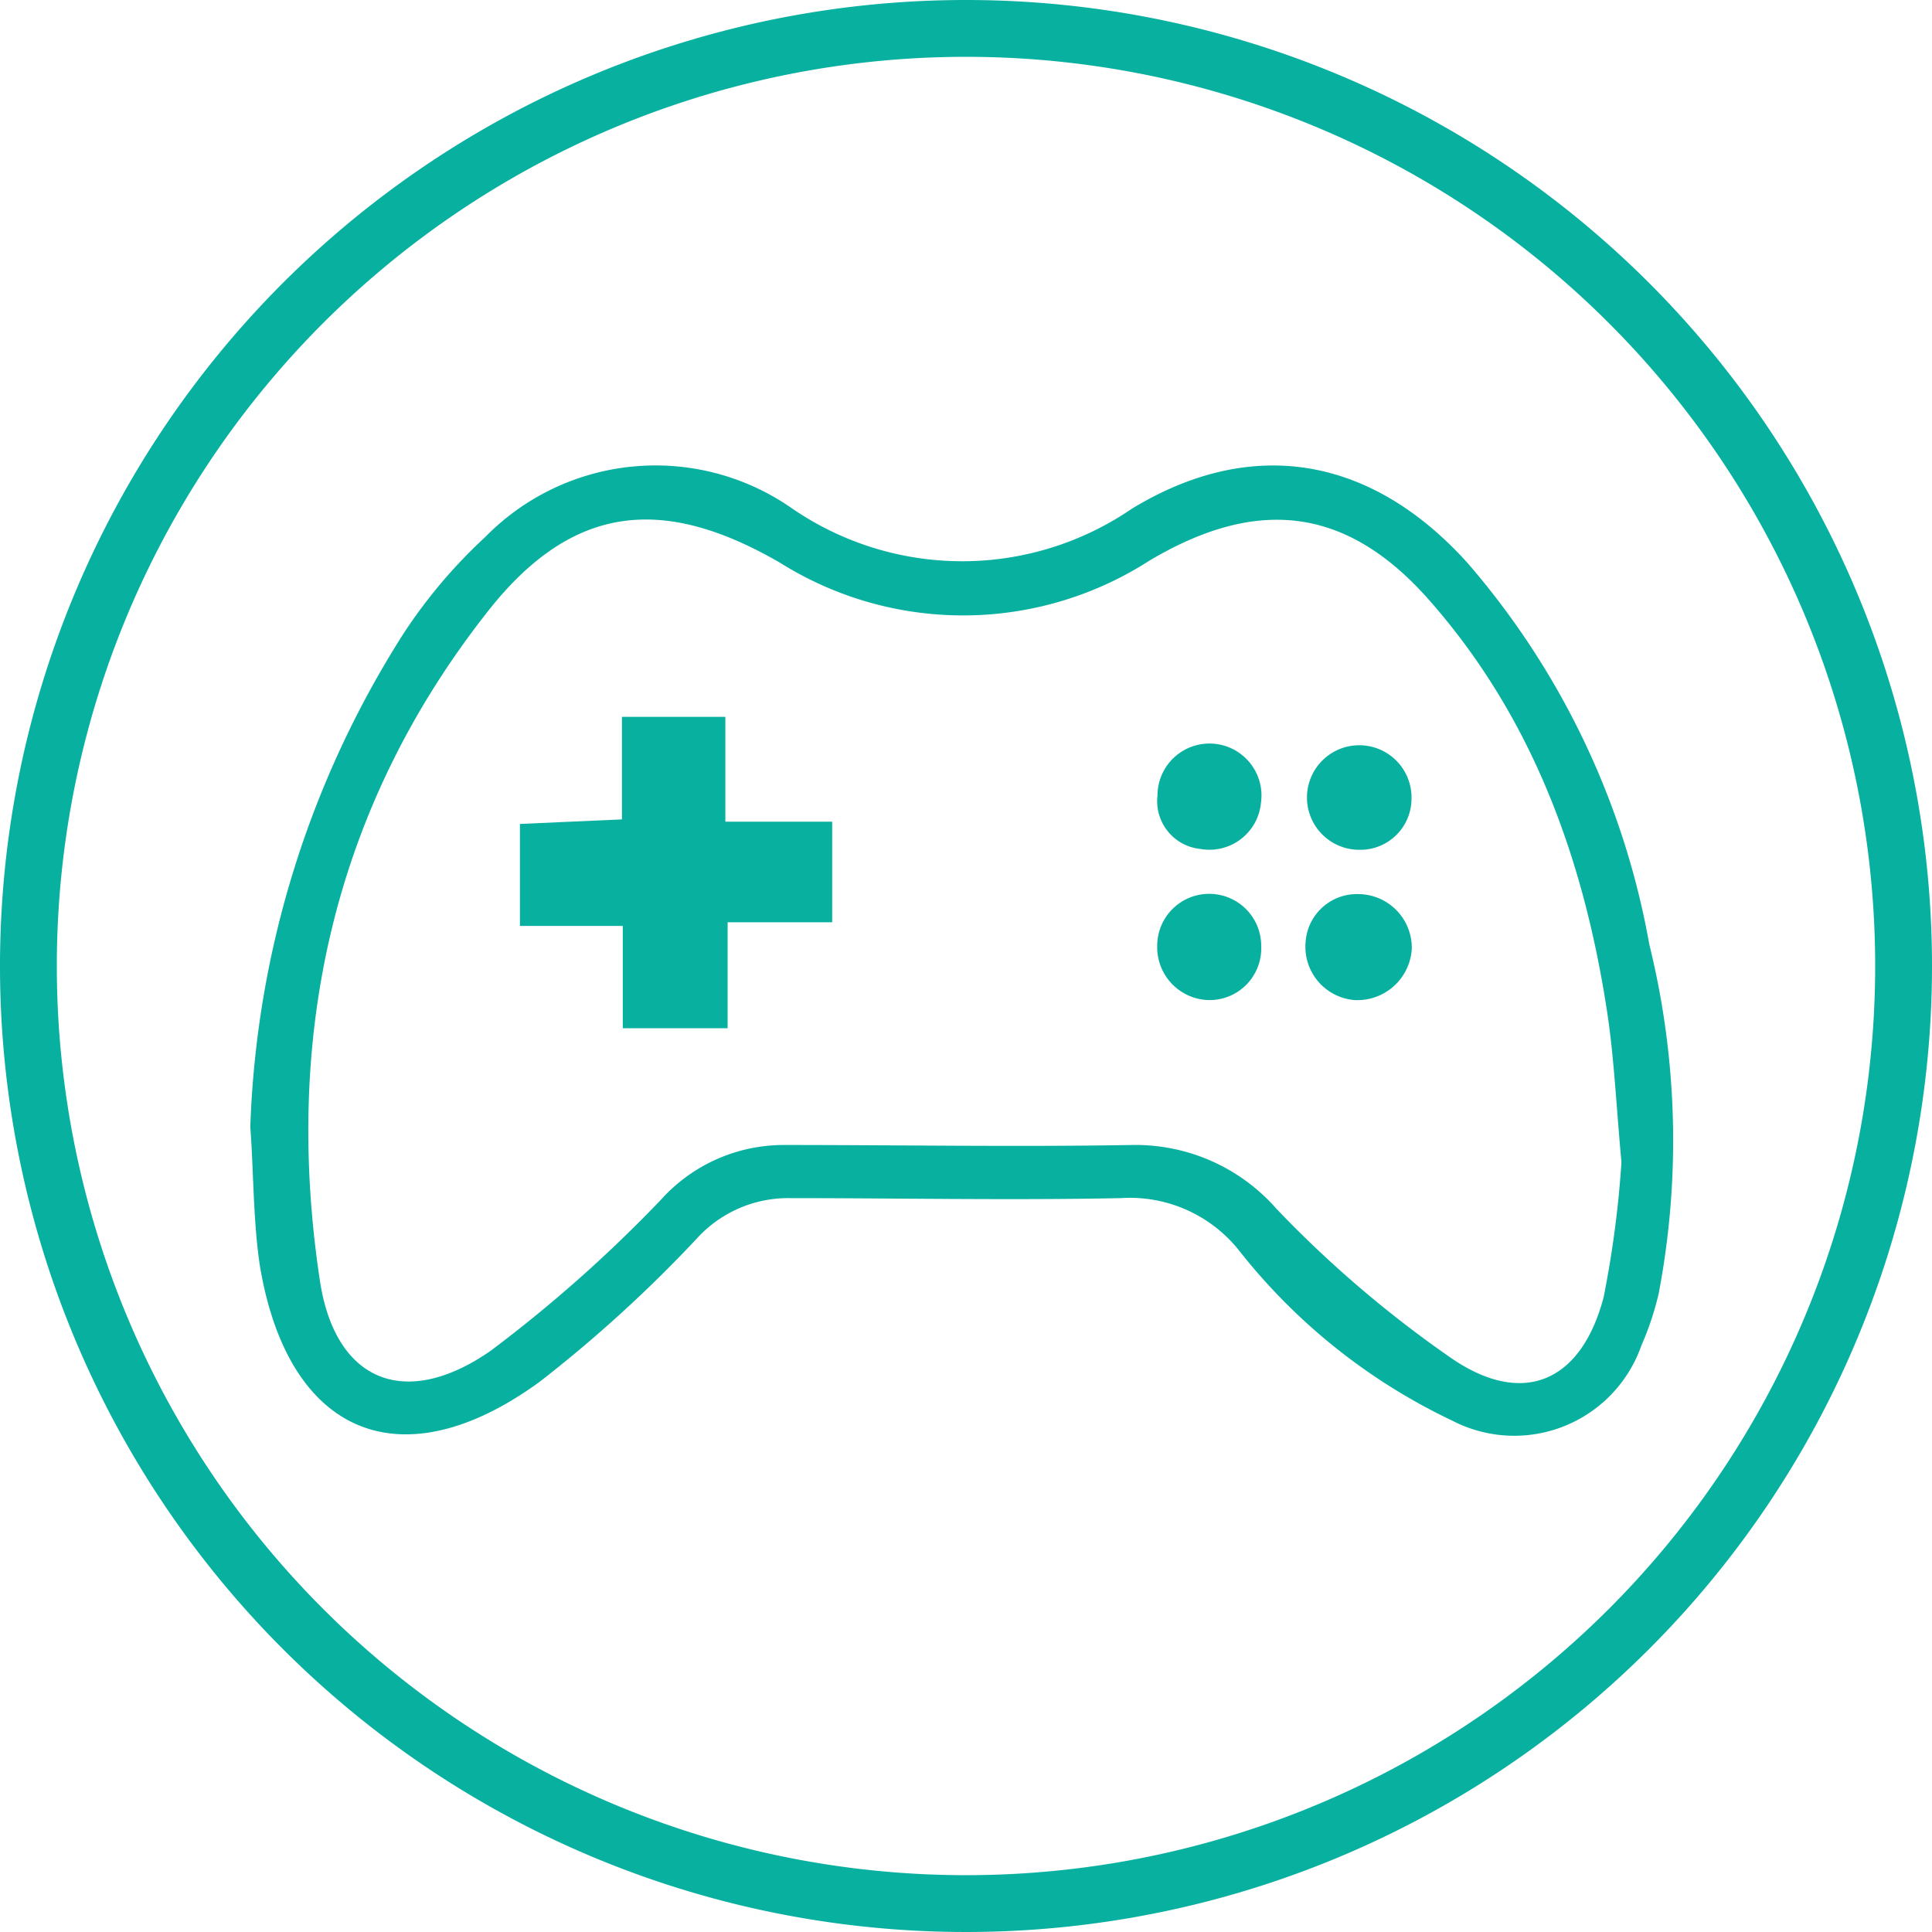
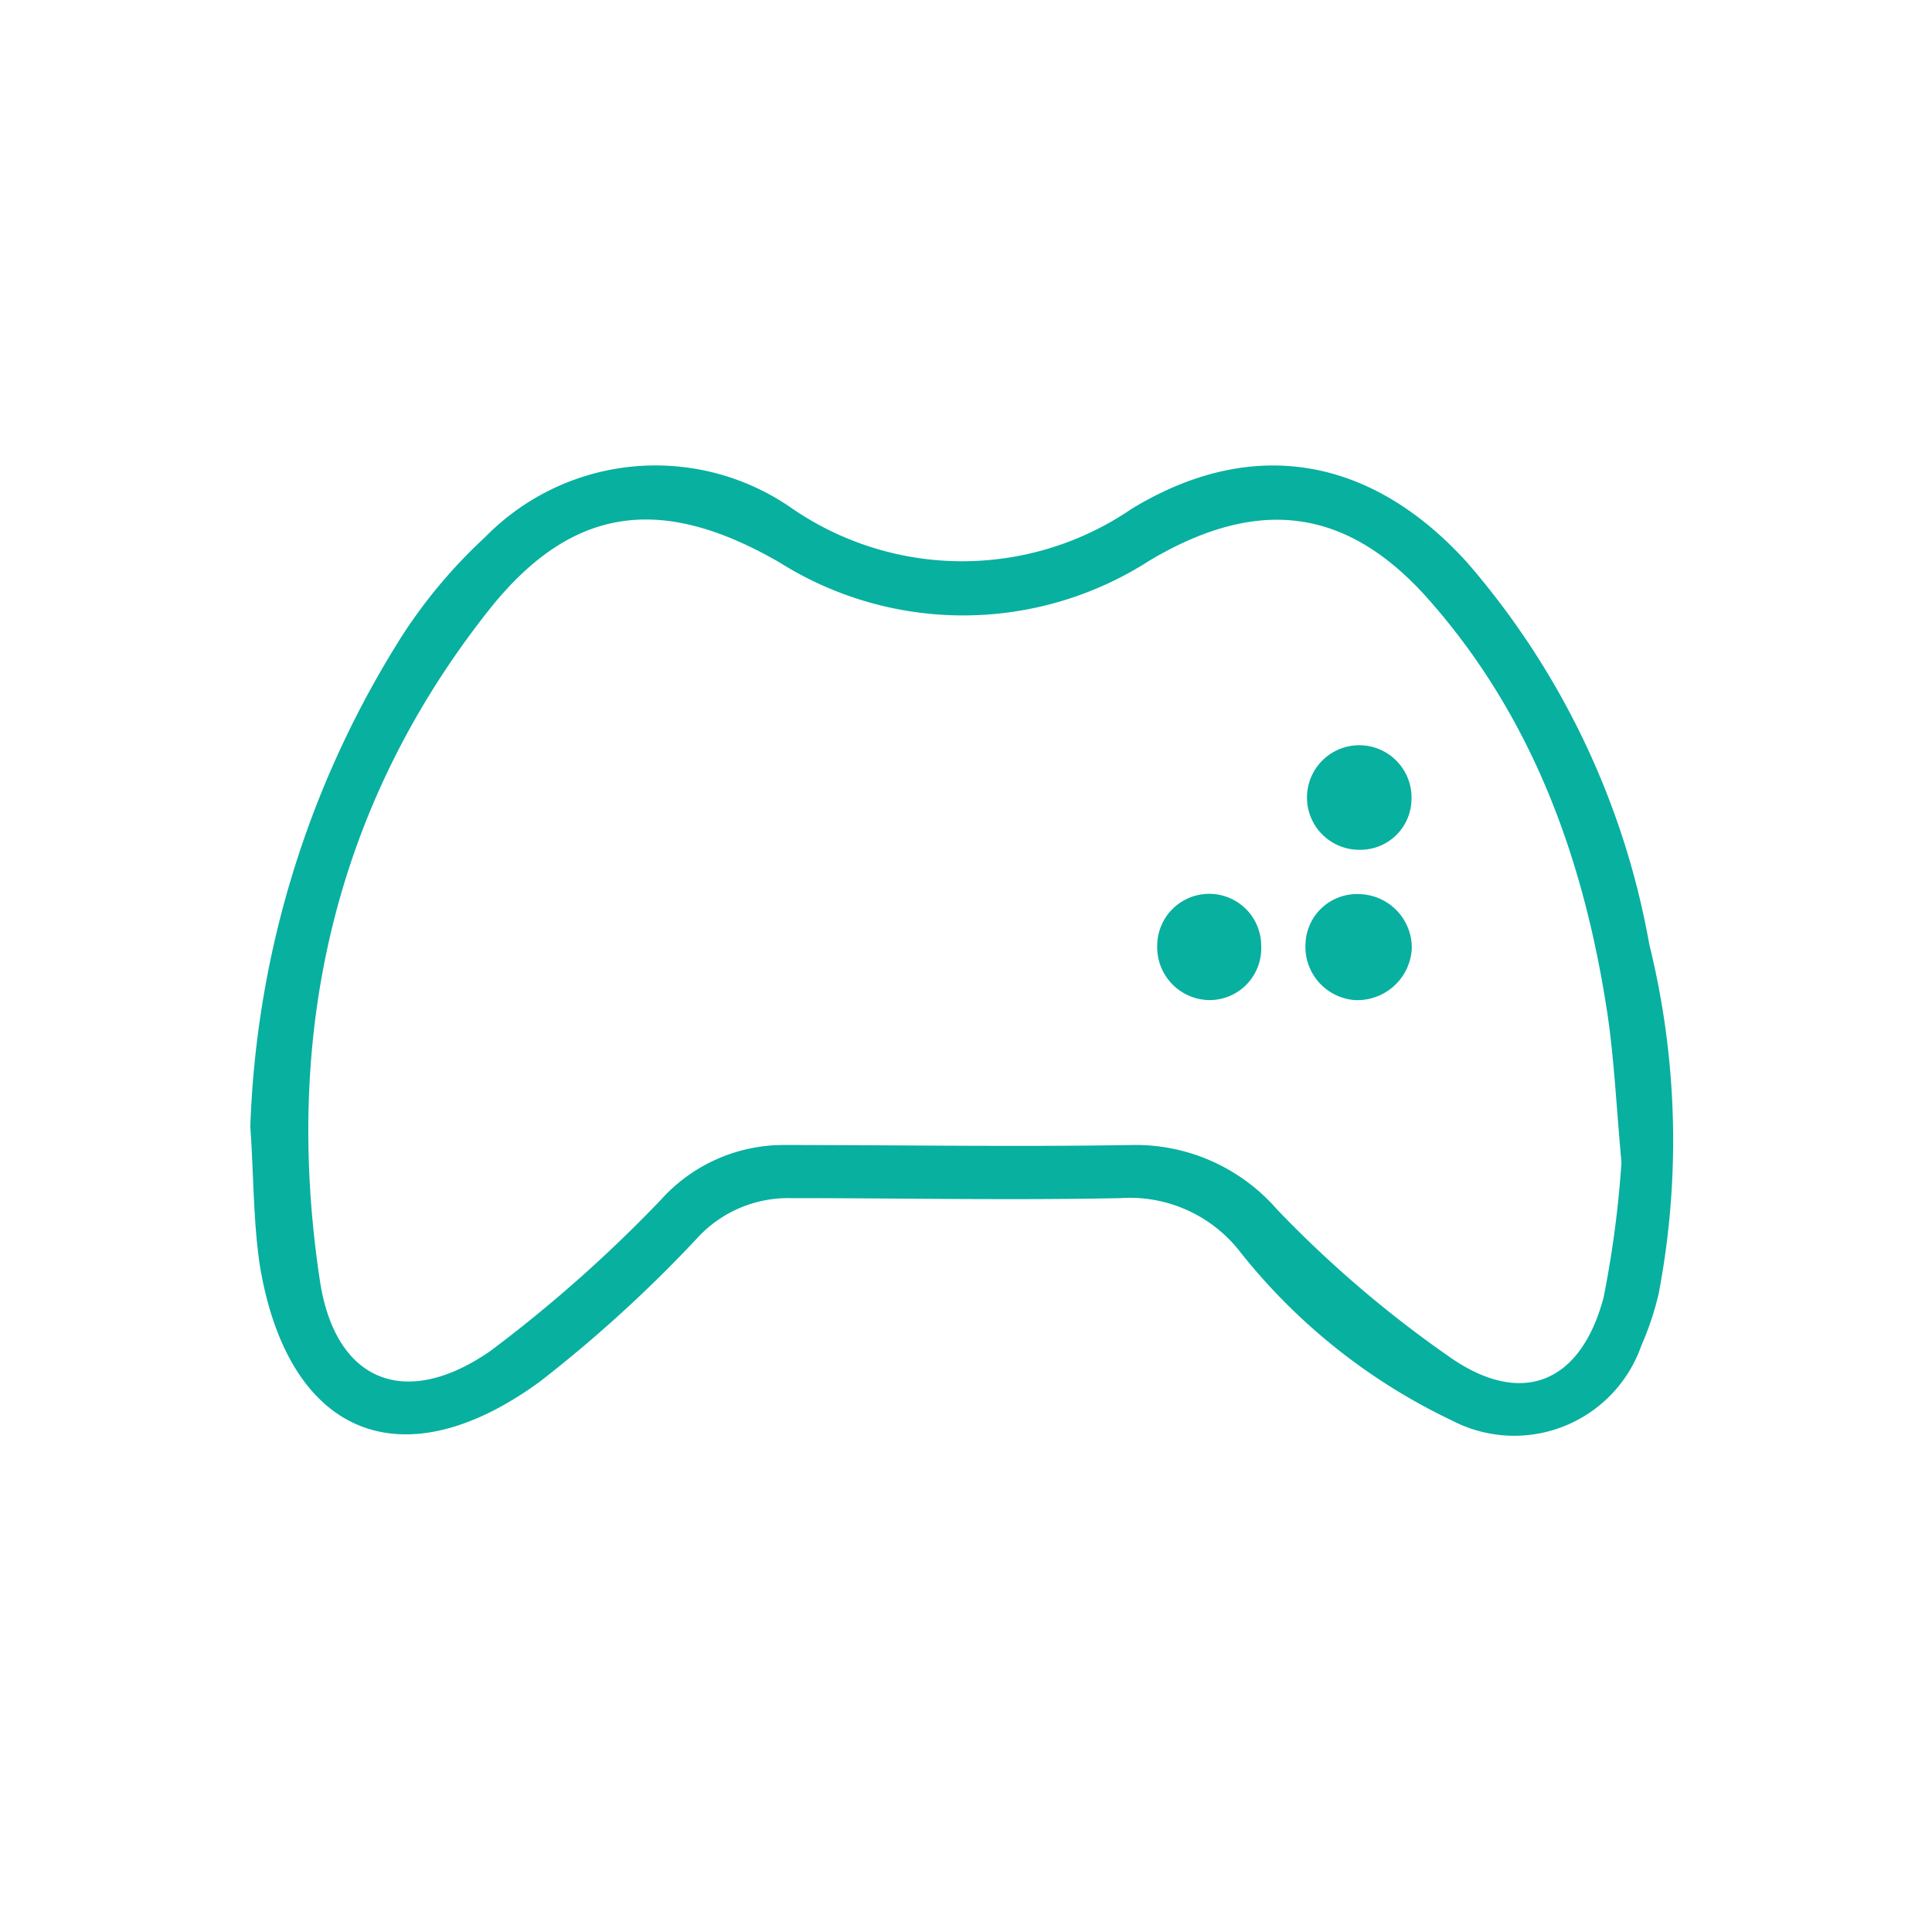
<svg xmlns="http://www.w3.org/2000/svg" id="Layer_1" data-name="Layer 1" viewBox="0 0 68 68">
  <defs>
    <style>.cls-1{fill:#08b0a0;}</style>
  </defs>
  <g id="_8t3i9M" data-name="8t3i9M">
    <path class="cls-1" d="M8.81,39.66a34.44,34.44,0,0,1,5.38-17.34,18.08,18.08,0,0,1,2.88-3.41,8.39,8.39,0,0,1,10.83-1,10.57,10.57,0,0,0,11.93,0C44,15.37,48.2,16,51.64,19.8a28,28,0,0,1,6.41,13.44,28.78,28.78,0,0,1,.33,12.29,10.34,10.34,0,0,1-.61,1.83A4.74,4.74,0,0,1,51.11,50a21,21,0,0,1-7.51-6,4.91,4.91,0,0,0-4.16-1.83c-3.88.08-7.77,0-11.65,0a4.34,4.34,0,0,0-3.28,1.44A47.53,47.53,0,0,1,19,48.63c-4.88,3.56-8.85,1.88-9.85-4.06C8.91,43,8.93,41.3,8.81,39.66Zm48.26,1.25c-.19-2.07-.26-3.71-.51-5.33-.82-5.35-2.62-10.33-6.25-14.45-2.91-3.31-6.06-3.65-9.85-1.4a12.12,12.12,0,0,1-13,.08c-4.12-2.39-7.3-2.07-10.26,1.67-5.48,6.93-7.24,15-5.94,23.6.54,3.55,3,4.55,6,2.47a48.68,48.68,0,0,0,6-5.32,5.81,5.81,0,0,1,4.33-1.93c4.08,0,8.17.07,12.25,0a6.6,6.6,0,0,1,5.1,2.26,40,40,0,0,0,6.21,5.29c2.5,1.67,4.51.76,5.29-2.18A36.63,36.63,0,0,0,57.07,40.91Z" />
-     <path class="cls-1" d="M25.53,28.92h3.76v3.54H25.61v3.73H21.92v-3.6H18.3V29l3.59-.16V25.23h3.64Z" />
    <path class="cls-1" d="M49.69,33.4a1.92,1.92,0,0,1-2,1.8,1.88,1.88,0,0,1-1.74-2,1.81,1.81,0,0,1,1.88-1.73A1.89,1.89,0,0,1,49.69,33.4Z" />
    <path class="cls-1" d="M47.86,29.91a1.84,1.84,0,1,1,1.82-1.77A1.8,1.8,0,0,1,47.86,29.91Z" />
    <path class="cls-1" d="M44.39,33.3a1.82,1.82,0,0,1-1.83,1.9,1.86,1.86,0,0,1-1.83-1.91,1.83,1.83,0,0,1,3.66,0Z" />
-     <path class="cls-1" d="M42.25,29.88A1.69,1.69,0,0,1,40.74,28a1.83,1.83,0,1,1,3.64.27A1.82,1.82,0,0,1,42.25,29.88Z" />
  </g>
-   <path class="cls-1" d="M34,2A32,32,0,1,1,2,34,32,32,0,0,1,34,2m0-2A34,34,0,1,0,68,34,34,34,0,0,0,34,0Z" />
</svg>